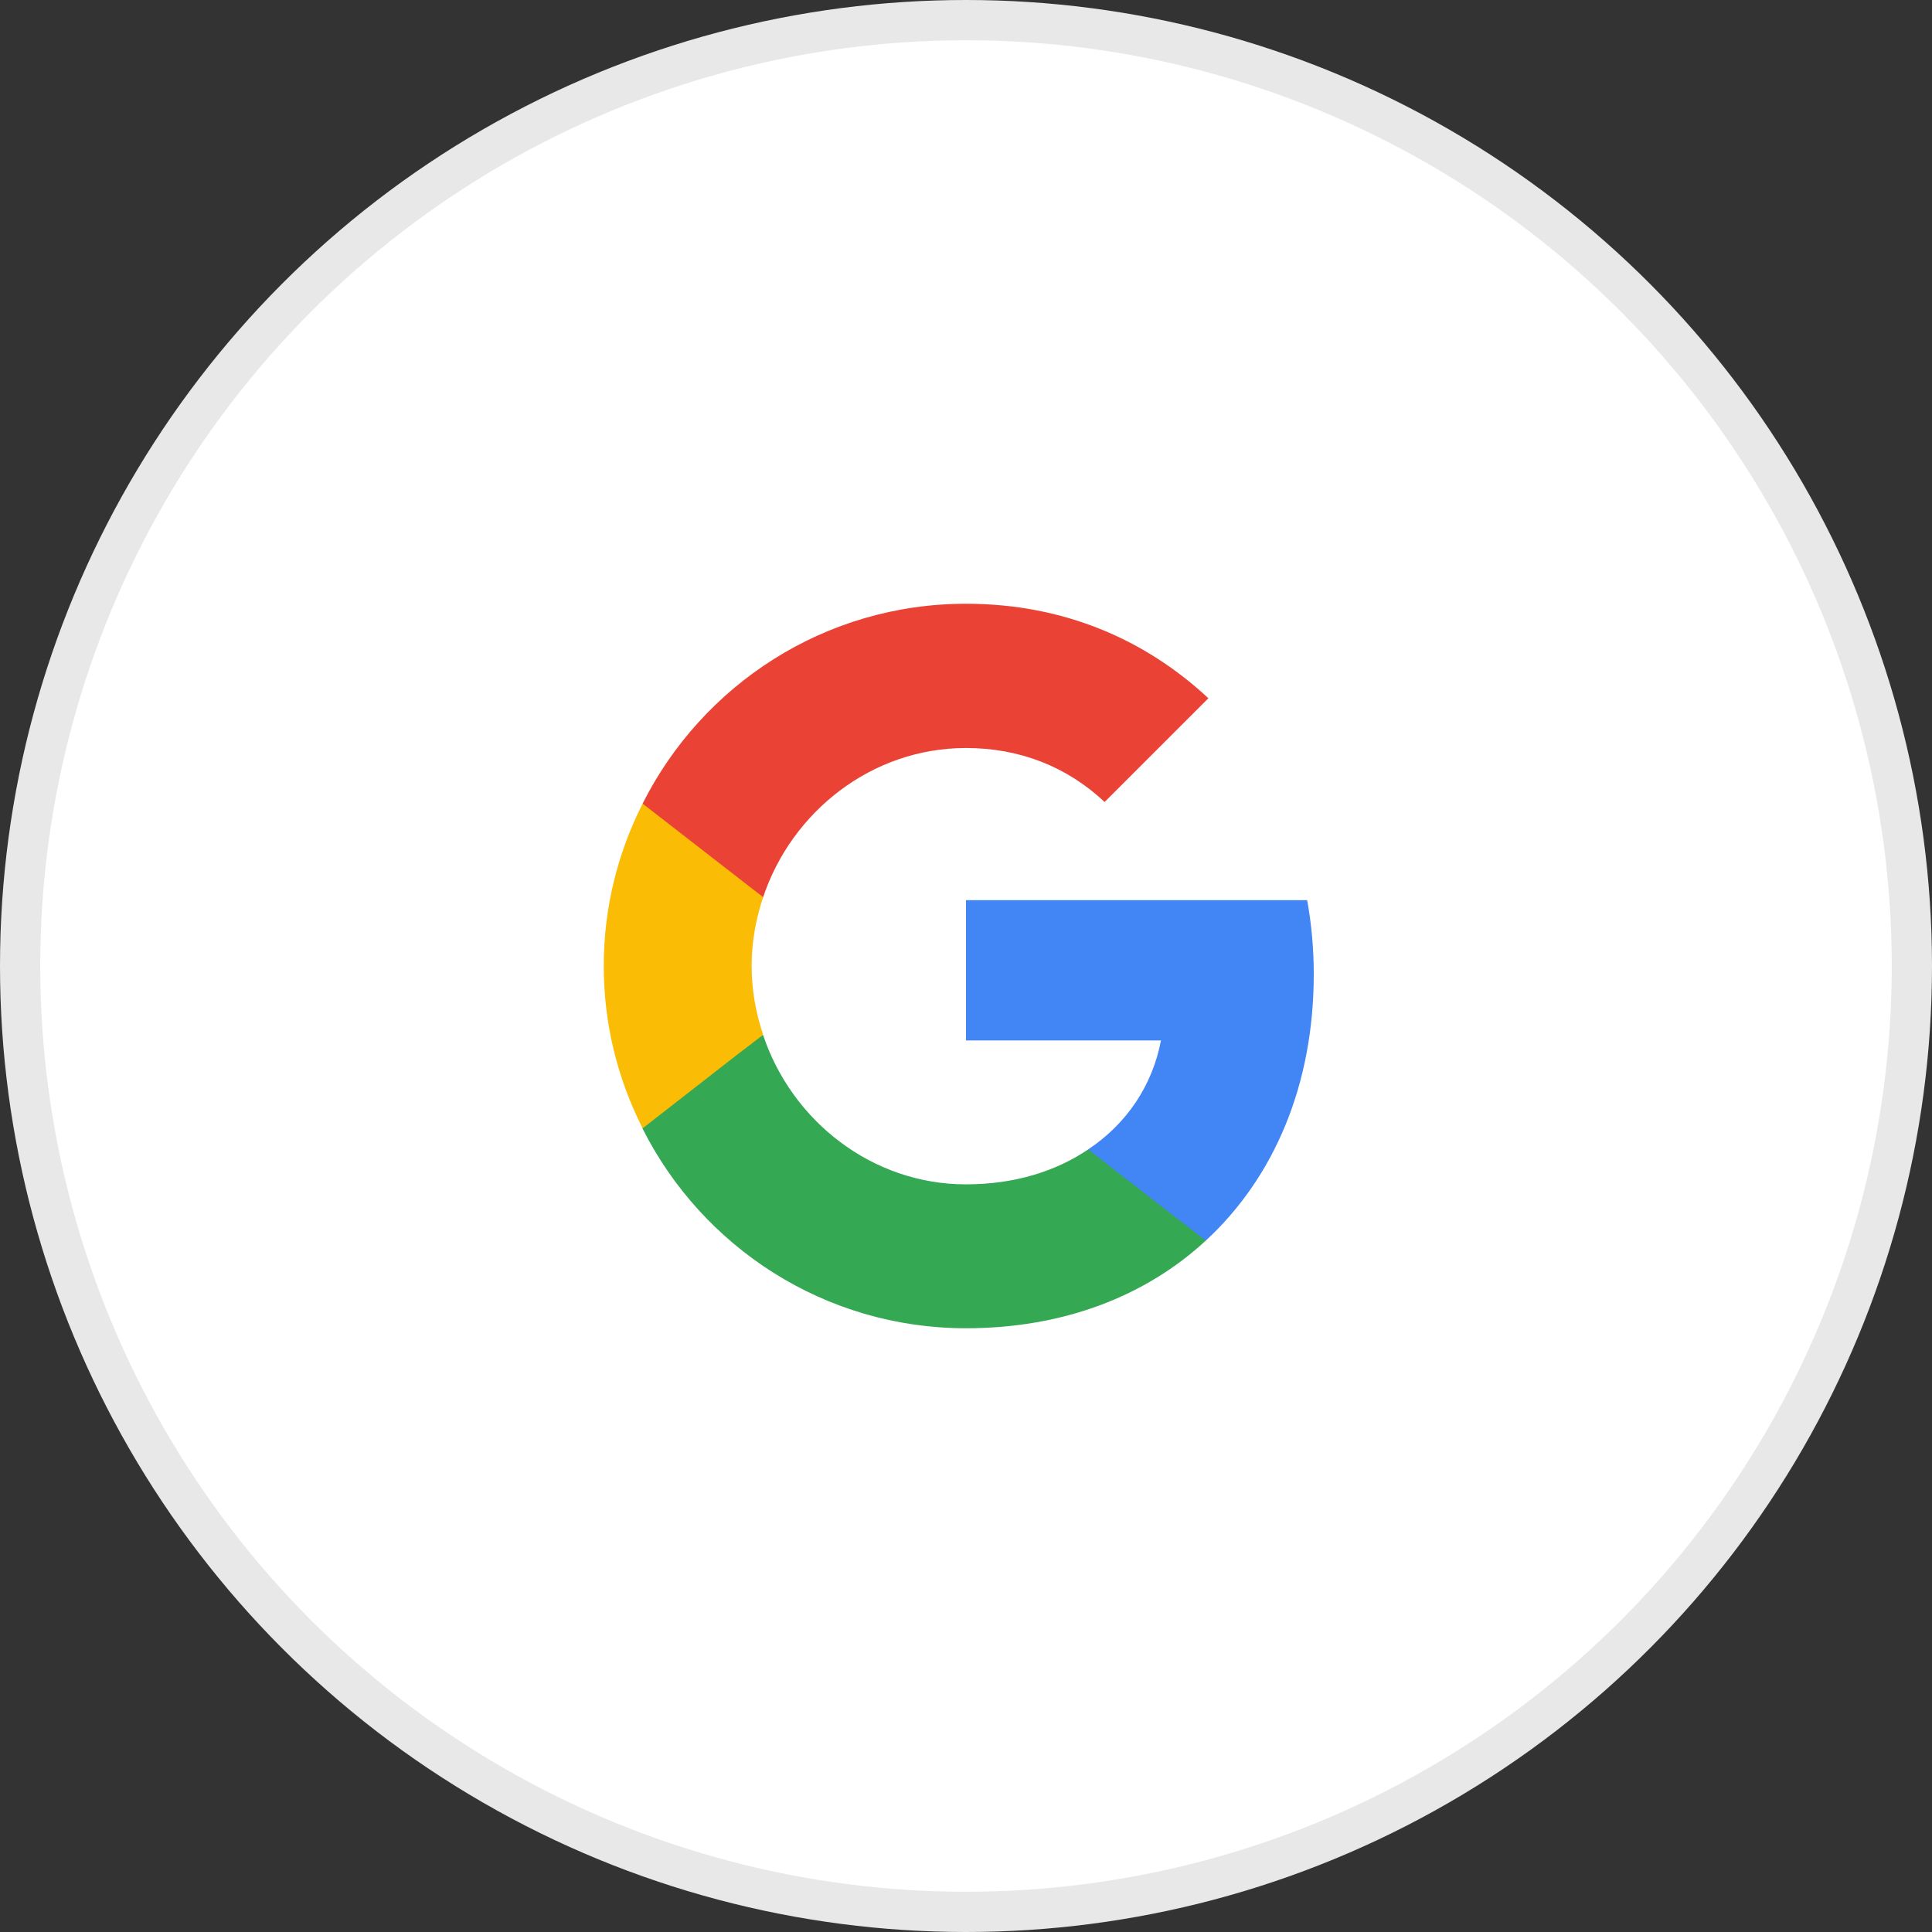
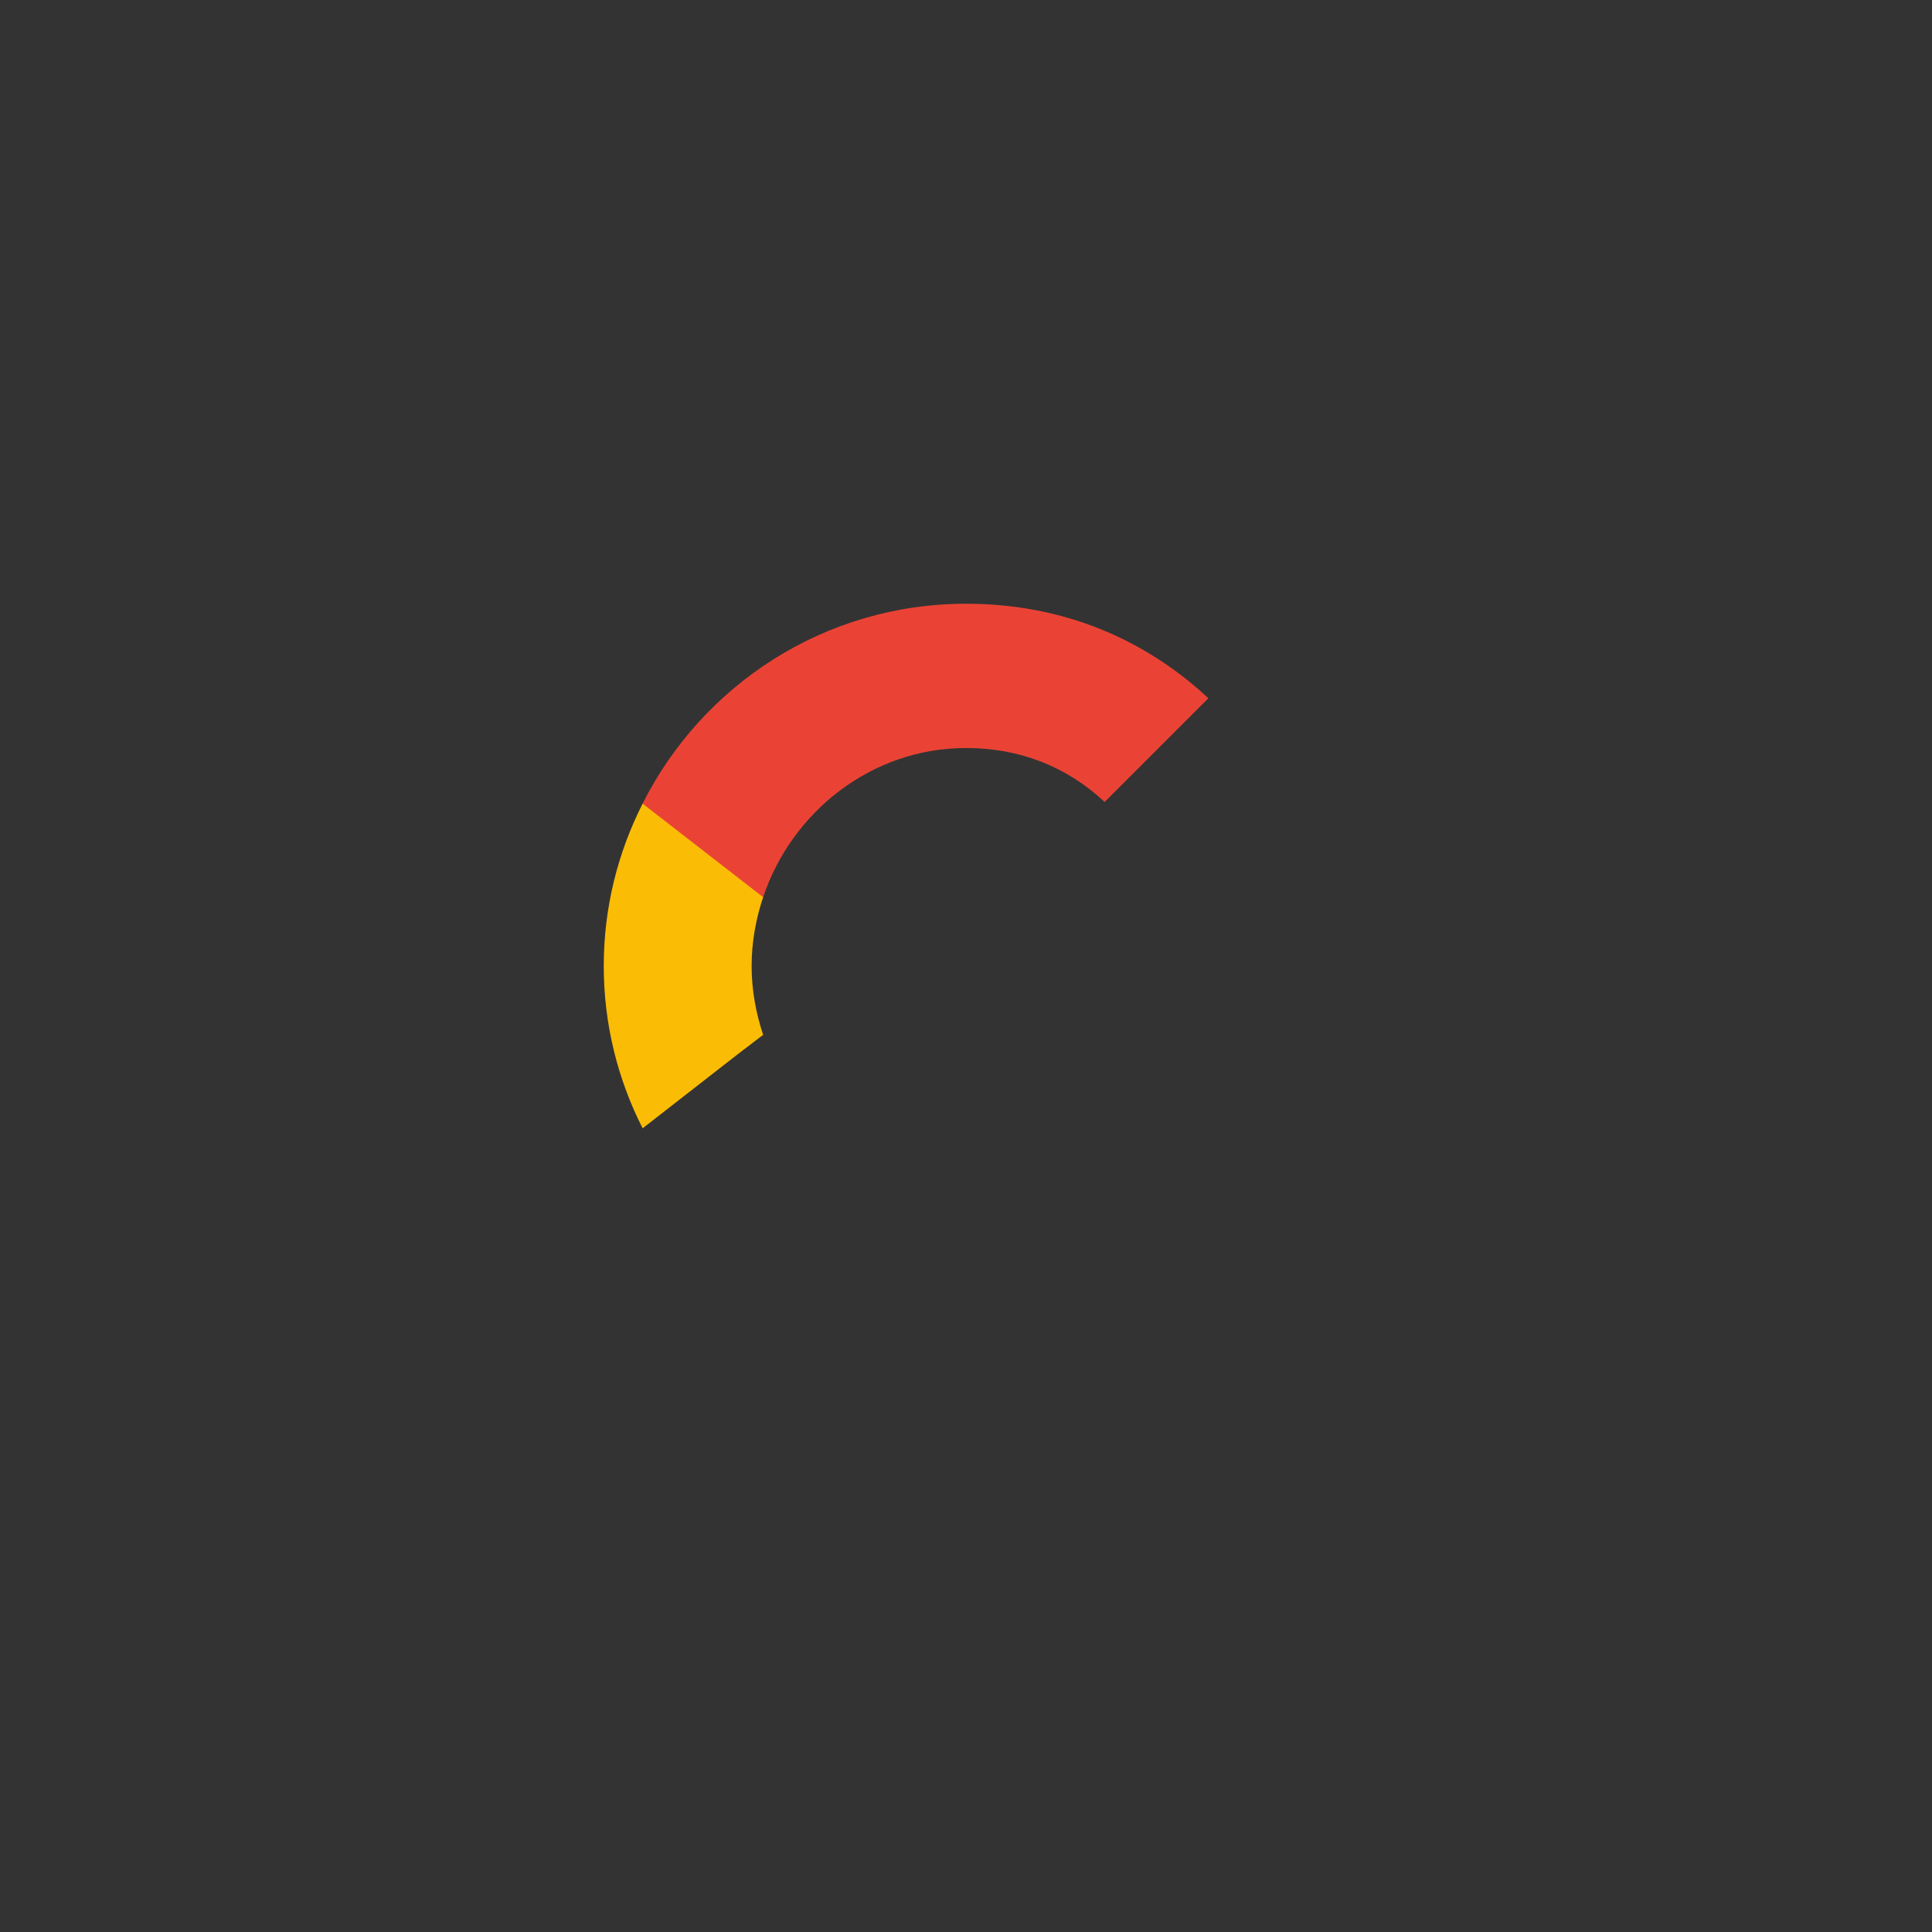
<svg xmlns="http://www.w3.org/2000/svg" width="48" height="48" viewBox="0 0 48 48" fill="none">
  <rect x="0" y="0" width="48" height="48" fill="#333333" stroke="none" />
-   <circle cx="24" cy="24" r="23.5" fill="white" stroke="#E8E8E8" />
-   <path d="M32.64 24.205C32.64 23.567 32.583 22.953 32.476 22.364H24V25.849H28.844C28.631 26.97 27.993 27.919 27.035 28.557V30.824H29.956C31.658 29.253 32.64 26.946 32.64 24.205Z" fill="#4285F4" />
-   <path d="M24 33C26.43 33 28.467 32.198 29.956 30.824L27.035 28.558C26.233 29.098 25.211 29.425 24 29.425C21.66 29.425 19.672 27.846 18.96 25.718H15.965V28.042C17.446 30.979 20.482 33 24 33Z" fill="#34A853" />
  <path d="M18.96 25.71C18.78 25.17 18.674 24.597 18.674 24C18.674 23.402 18.78 22.83 18.96 22.29V19.966H15.966C15.352 21.177 15 22.543 15 24C15 25.456 15.352 26.823 15.966 28.033L18.297 26.217L18.96 25.71Z" fill="#FBBC05" />
  <path d="M24 18.584C25.325 18.584 26.503 19.042 27.444 19.925L30.022 17.348C28.459 15.892 26.43 15 24 15C20.482 15 17.446 17.021 15.965 19.966L18.96 22.29C19.672 20.163 21.66 18.584 24 18.584Z" fill="#EA4335" />
</svg>